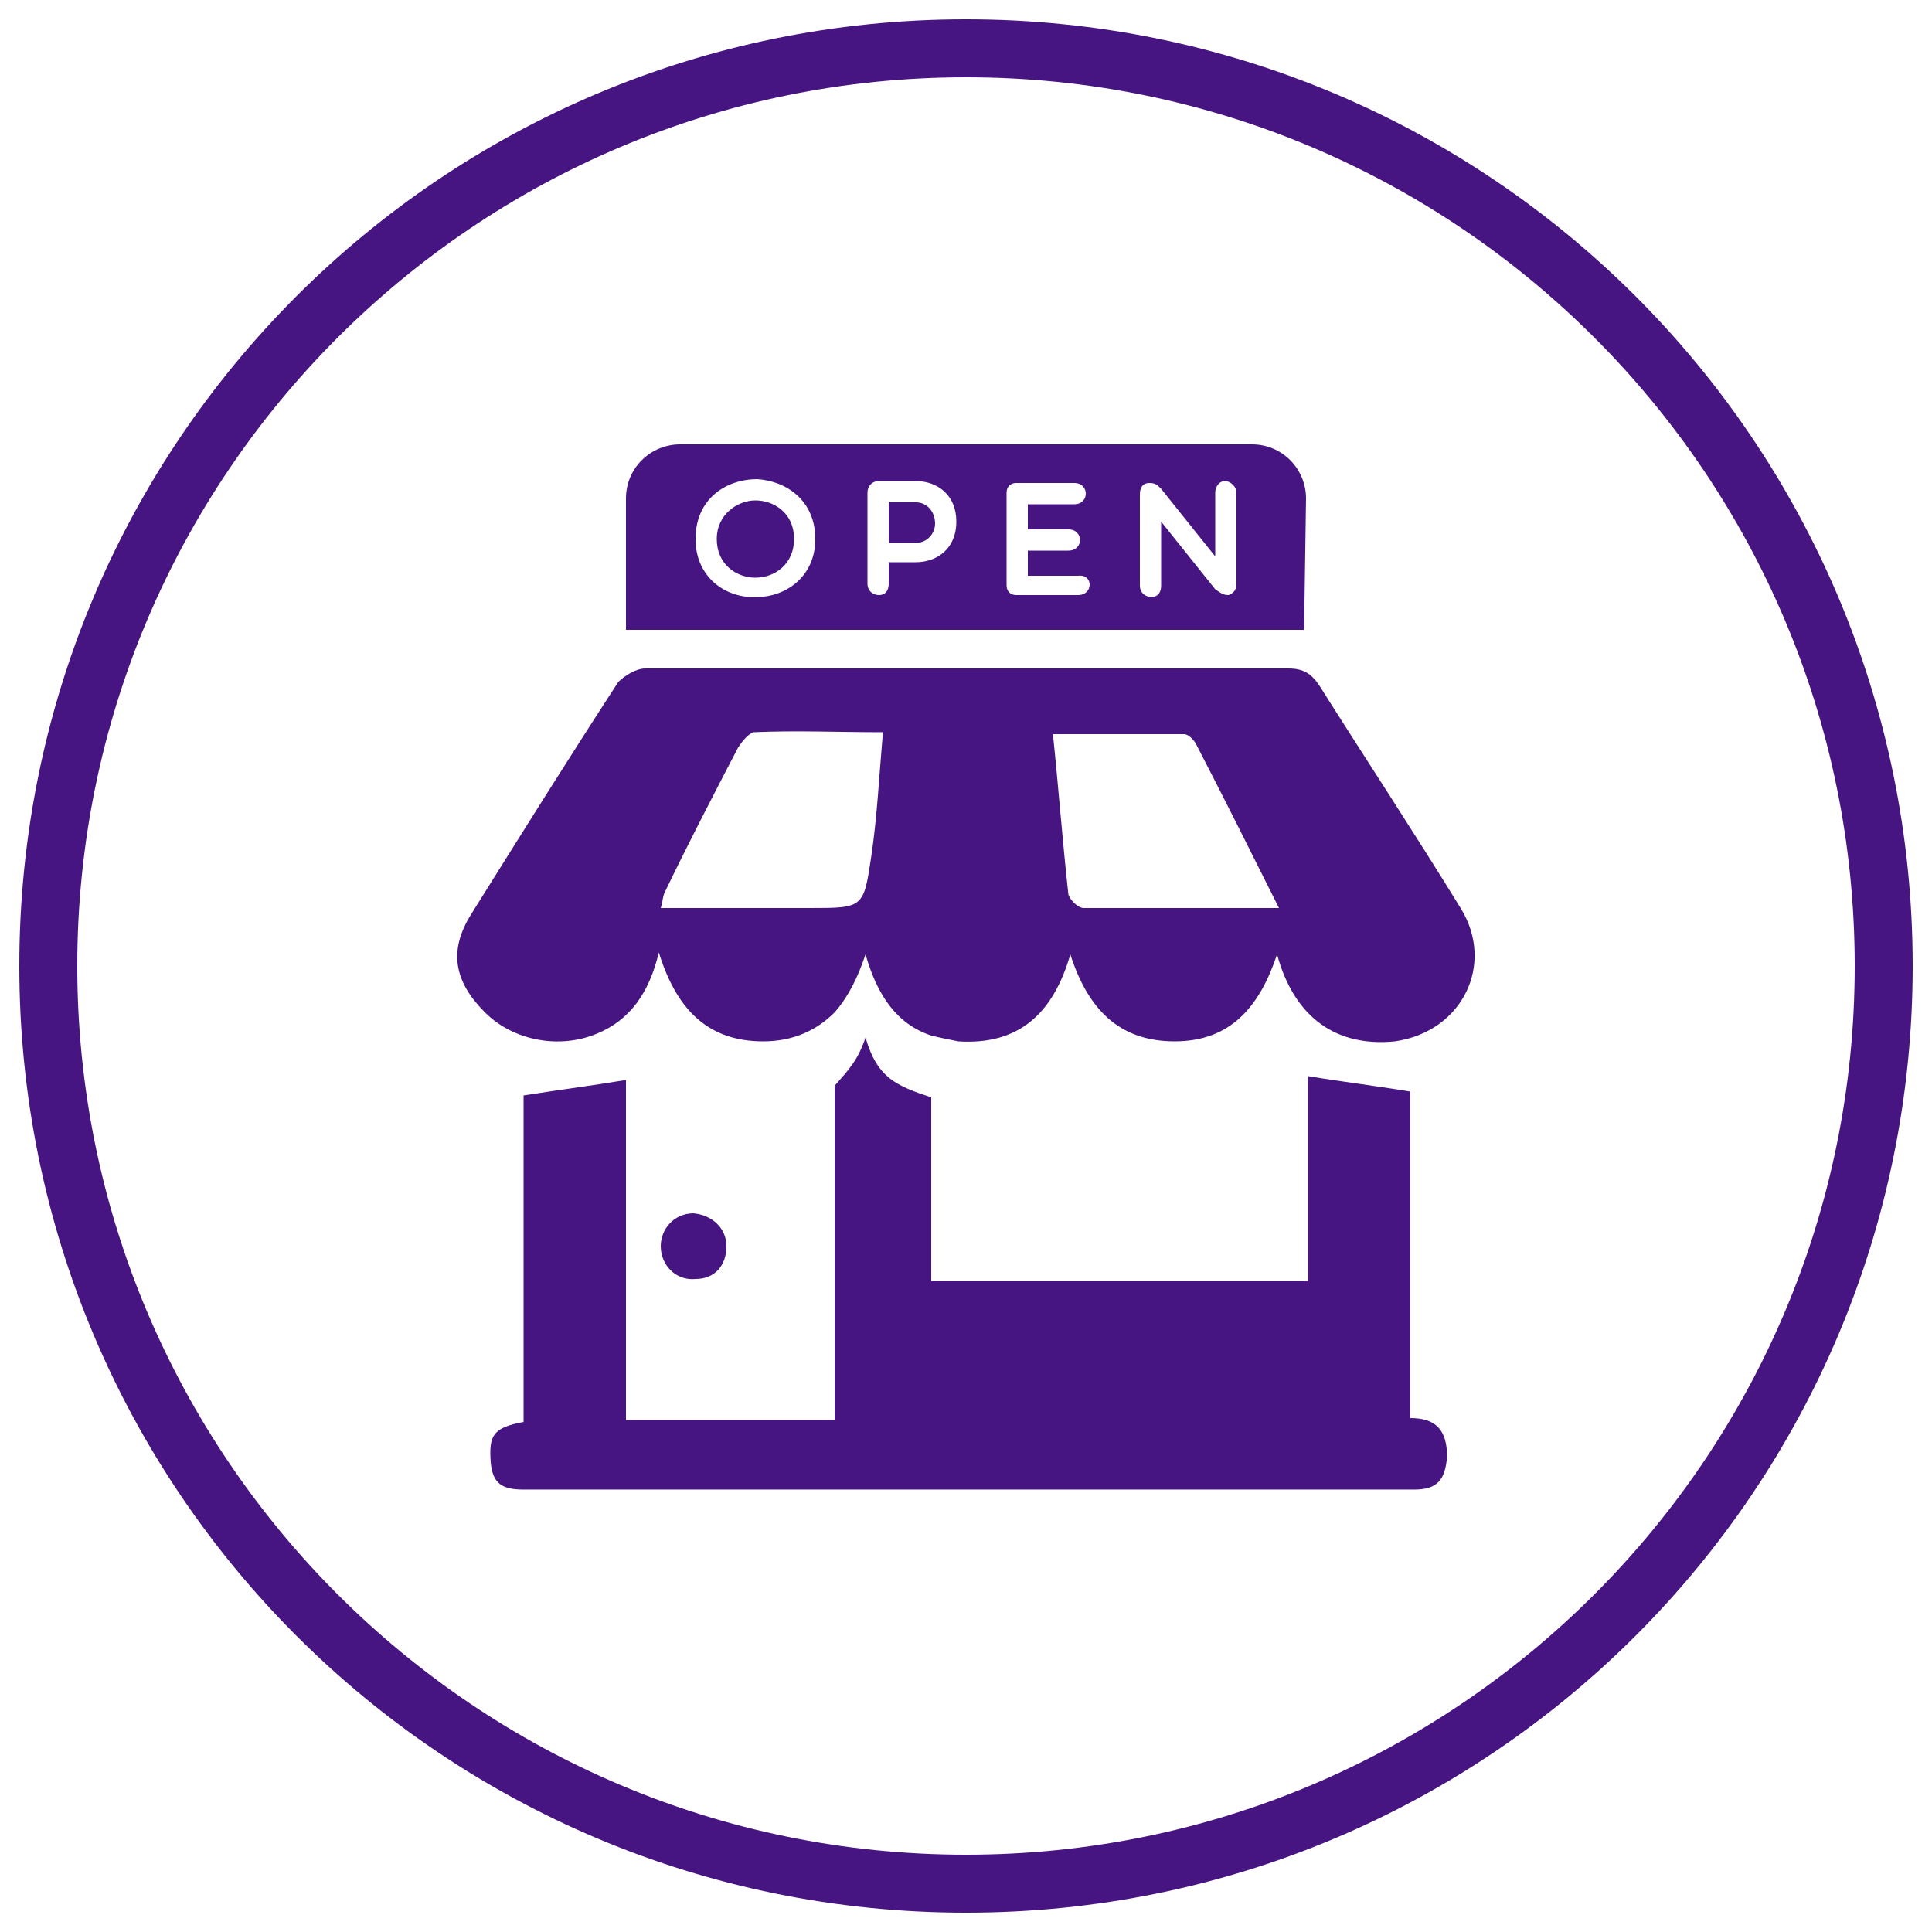
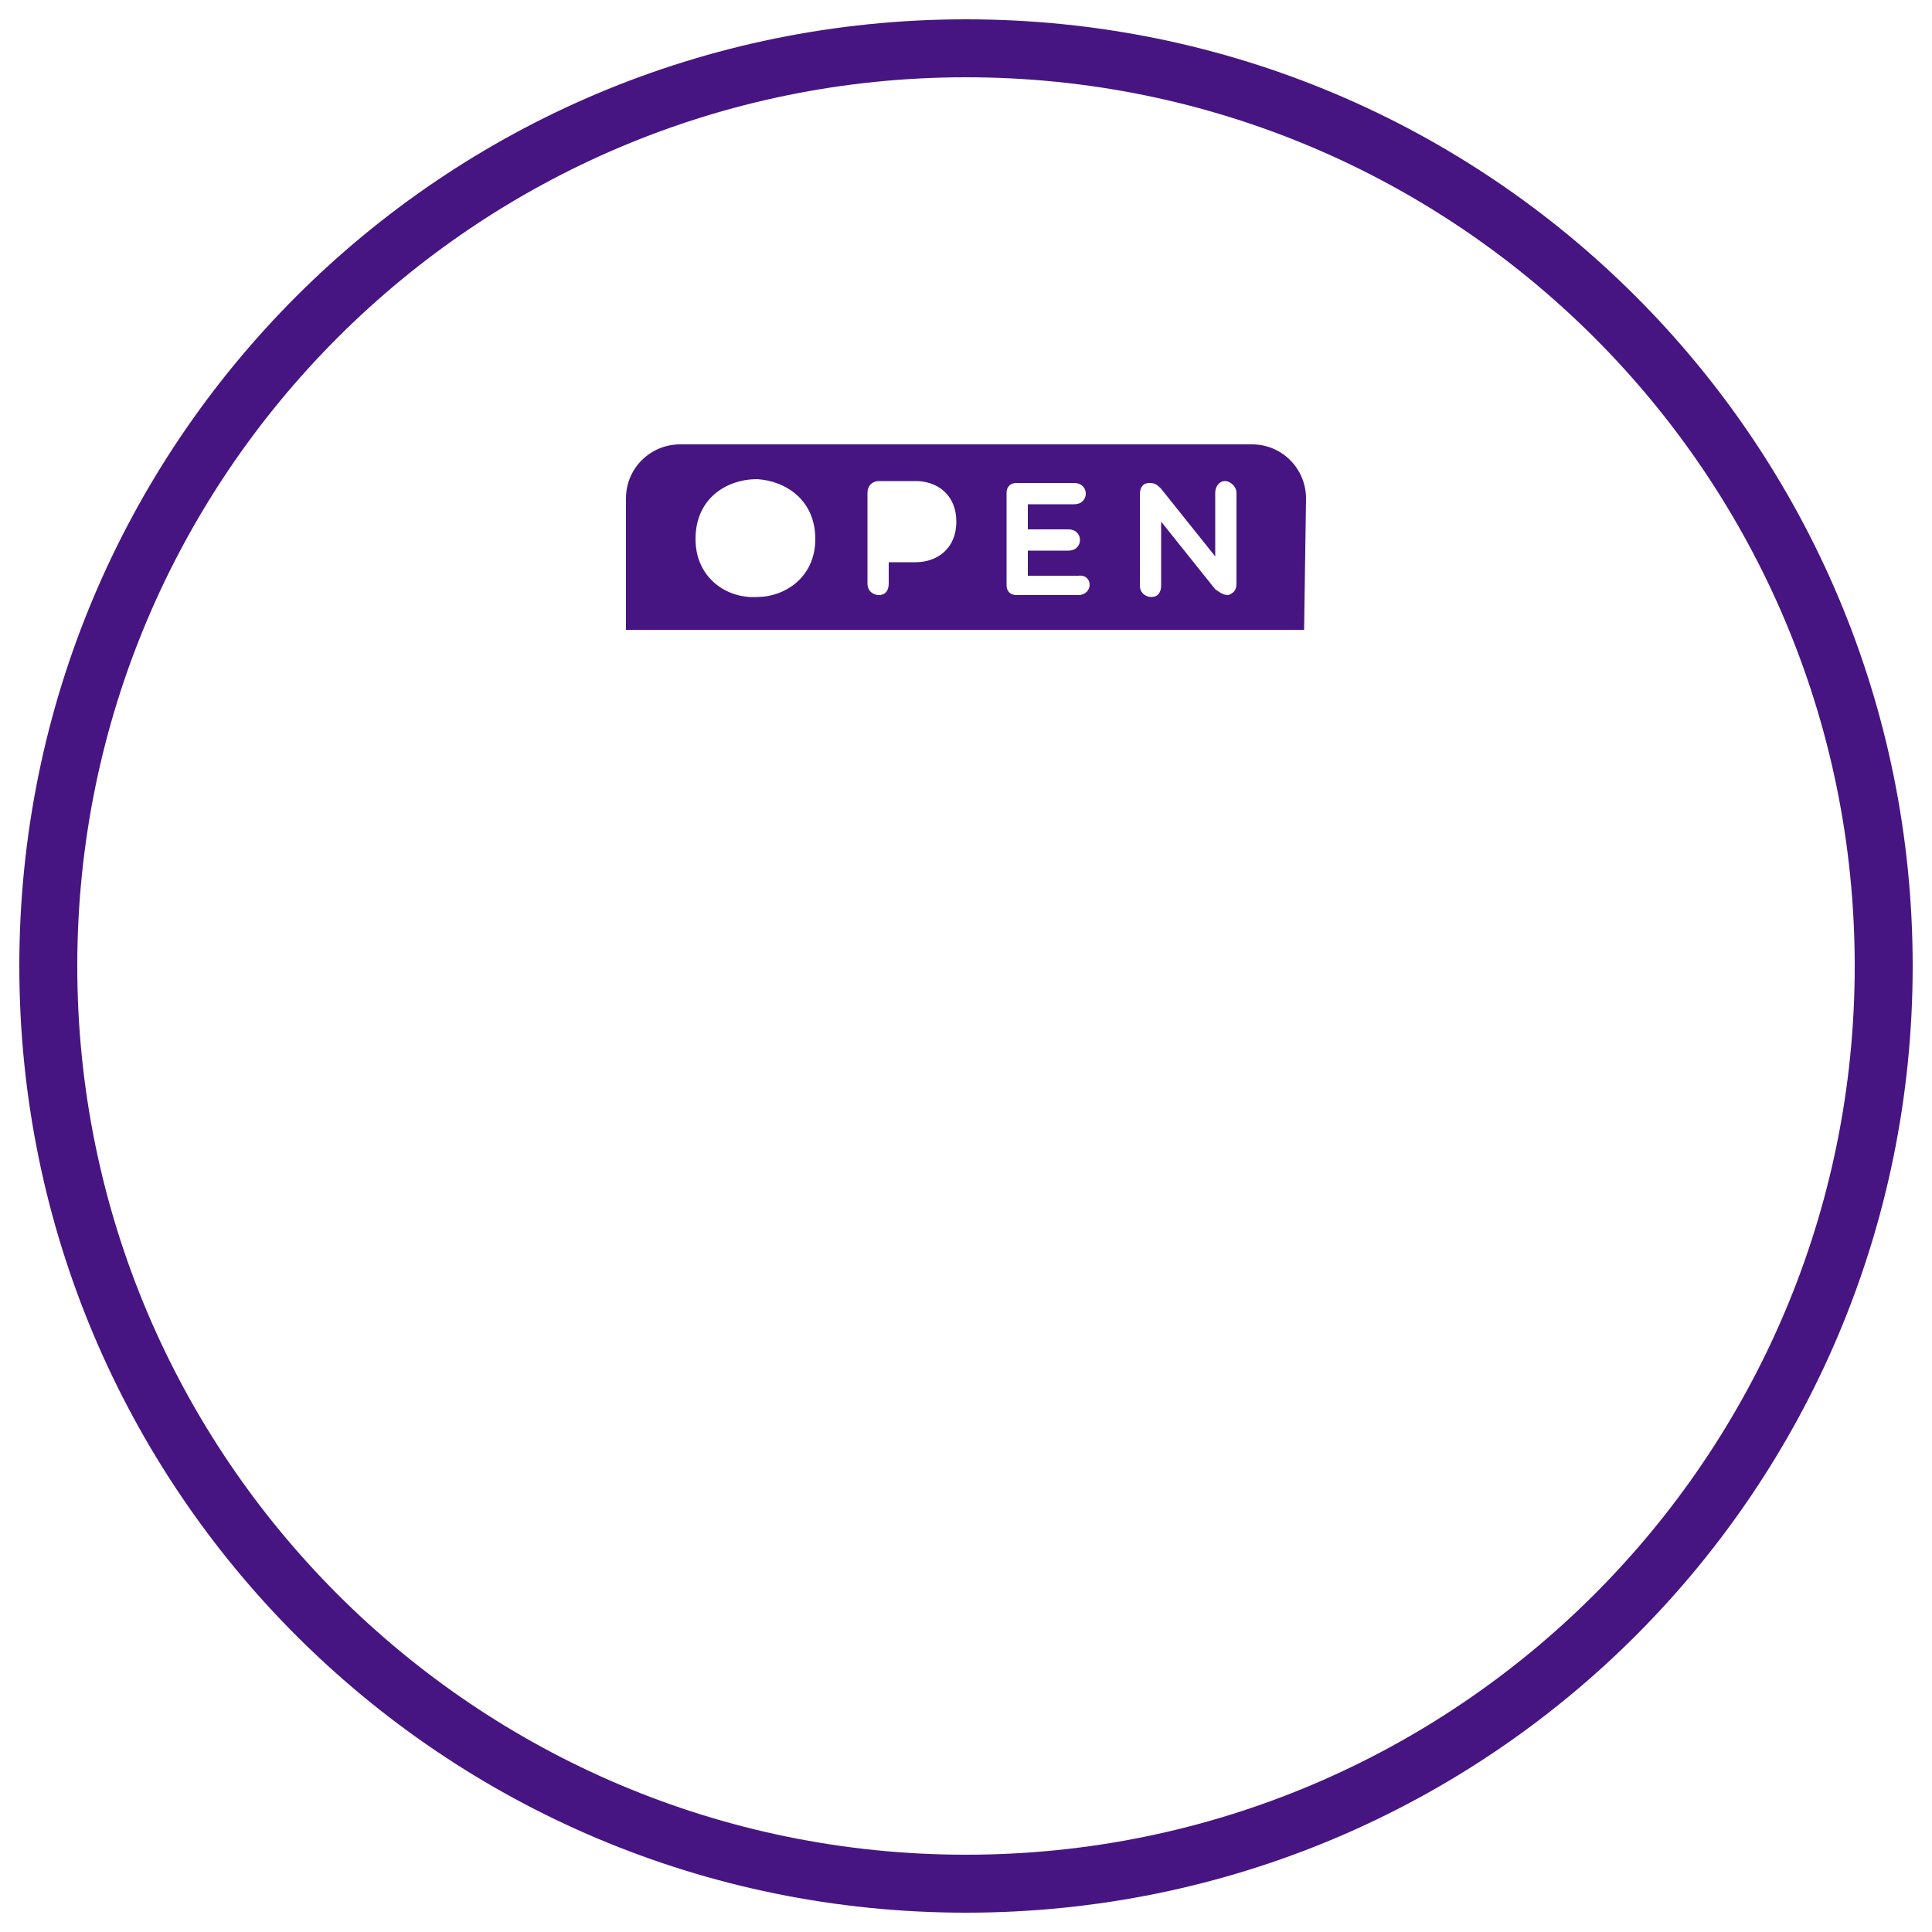
<svg xmlns="http://www.w3.org/2000/svg" width="100" height="100" viewBox="0 0 100 100" fill="none">
  <path d="M50 4C75.4 4 96 24.6 96 50C96 75.4 75.4 96 50 96C24.6 96 4 75.4 4 50C4 24.6 24.6 4 50 4ZM50 1C22.9 1 1 22.9 1 50C1 77.1 22.9 99 50 99C77.1 99 99 77.1 99 50C99 22.9 77.1 1 50 1Z" fill="#471582" />
-   <path d="M37.6 64.501C37.6 65.501 37 66.201 36 66.201C35 66.301 34.2 65.501 34.2 64.501C34.2 63.601 34.9 62.801 35.9 62.801C36.9 62.901 37.6 63.601 37.6 64.501Z" fill="#471582" />
-   <path d="M47.4 26H46V28.1H47.4C48 28.1 48.4 27.6 48.4 27.1C48.4 26.5 48 26 47.4 26Z" fill="#471582" />
-   <path d="M39.1 25.9C38.2 25.9 37.1 26.6 37.1 27.9C37.1 29.2 38.1 29.9 39.1 29.9C40.1 29.9 41.1 29.2 41.1 27.9C41.1 26.5 40 25.9 39.1 25.9Z" fill="#471582" />
-   <path d="M75.6 47C73.2 43.1 70.7 39.3 68.3 35.5C67.9 34.9 67.5 34.6 66.7 34.6C55.6 34.6 44.5 34.6 33.4 34.6C32.9 34.6 32.3 35 32 35.3C29.4 39.3 26.9 43.3 24.4 47.3C23.2 49.2 23.5 50.8 25.1 52.4C26.6 53.9 29 54.3 30.9 53.5C32.6 52.8 33.6 51.4 34.1 49.3C35 52.2 36.6 53.9 39.5 53.9C41.1 53.9 42.3 53.3 43.2 52.4C43.9 51.6 44.4 50.6 44.8 49.4C45.4 51.5 46.4 53 48.2 53.6C48.6 53.7 49.1 53.8 49.6 53.9C52.7 54.1 54.5 52.5 55.4 49.4C56.3 52.2 57.9 53.9 60.8 53.9C63.7 53.9 65.2 52.1 66.1 49.4C67 52.7 69.2 54.2 72.2 53.9C75.7 53.4 77.4 49.9 75.6 47ZM45.1 44.3C44.7 47 44.7 47 41.9 47C39.4 47 36.8 47 34.2 47C34.3 46.7 34.3 46.4 34.4 46.2C35.6 43.7 36.9 41.2 38.2 38.7C38.4 38.4 38.7 38 39 37.9C41.2 37.8 43.4 37.9 45.7 37.9C45.5 40.2 45.4 42.3 45.1 44.3ZM56.1 47C55.8 47 55.4 46.6 55.3 46.3C55 43.6 54.8 40.9 54.5 38C56.8 38 59.1 38 61.3 38C61.5 38 61.8 38.3 61.9 38.5C63.3 41.2 64.7 44 66.2 47C62.6 47 59.3 47 56.1 47Z" fill="#471582" />
-   <path d="M73 73.399C73 67.599 73 61.899 73 56.499C71.2 56.199 69.5 55.999 67.7 55.699C67.7 59.199 67.7 62.699 67.7 66.299C61.1 66.299 54.7 66.299 48.2 66.299C48.2 65.699 48.2 65.199 48.2 64.699C48.2 62.799 48.2 63.399 48.2 62.699V56.799C46.4 56.199 45.4 55.799 44.8 53.699C44.4 54.899 43.9 55.399 43.2 56.199V60.699V62.999V73.499C42 73.499 40.8 73.499 39.6 73.499C37.2 73.499 34.8 73.499 32.4 73.499C32.4 67.499 32.4 61.599 32.4 55.899C30.6 56.199 29 56.399 27.1 56.699C27.1 62.199 27.1 67.899 27.1 73.599C25.5 73.899 25.3 74.299 25.4 75.699C25.5 76.799 26 77.099 27.1 77.099C42.5 77.099 57.8 77.099 73.2 77.099C74.4 77.099 74.8 76.599 74.9 75.399C74.9 73.999 74.3 73.399 73 73.399Z" fill="#471582" />
  <path d="M67.6 25.8C67.6 24.3 66.4 23 64.8 23H35.2C33.7 23 32.4 24.2 32.4 25.8V32.6H67.5L67.6 25.8ZM39.2 30.9C37.6 31 36 29.9 36 27.9C36 25.8 37.6 24.8 39.2 24.8C40.7 24.9 42.2 25.9 42.2 27.9C42.2 29.9 40.6 30.9 39.2 30.9ZM47.4 29.1H46V30.2C46 30.6 45.8 30.8 45.5 30.8C45.2 30.8 44.9 30.6 44.9 30.2V25.5C44.9 25.2 45.1 24.9 45.5 24.9H47.4C48.5 24.9 49.5 25.6 49.5 27C49.5 28.4 48.5 29.1 47.4 29.1ZM55.8 30.8H52.6C52.3 30.8 52.1 30.6 52.1 30.3V25.5C52.1 25.2 52.3 25 52.6 25H55.6C56.4 25 56.4 26.1 55.6 26.1H53.2V27.4H55.3C56.1 27.4 56.1 28.5 55.3 28.5H53.2V29.8H55.8C56.6 29.7 56.6 30.8 55.8 30.8ZM64 30.2C64 30.6 63.8 30.7 63.6 30.8C63.3 30.8 63.2 30.7 62.9 30.5L60.1 27V30.3C60.1 30.7 59.9 30.9 59.6 30.9C59.3 30.9 59 30.7 59 30.3V25.6C59 25.3 59.1 25 59.5 25C59.8 25 59.9 25.1 60.1 25.3L62.9 28.8V25.5C62.9 25.2 63.1 24.9 63.4 24.9C63.7 24.9 64 25.2 64 25.5V30.2Z" fill="#471582" />
</svg>